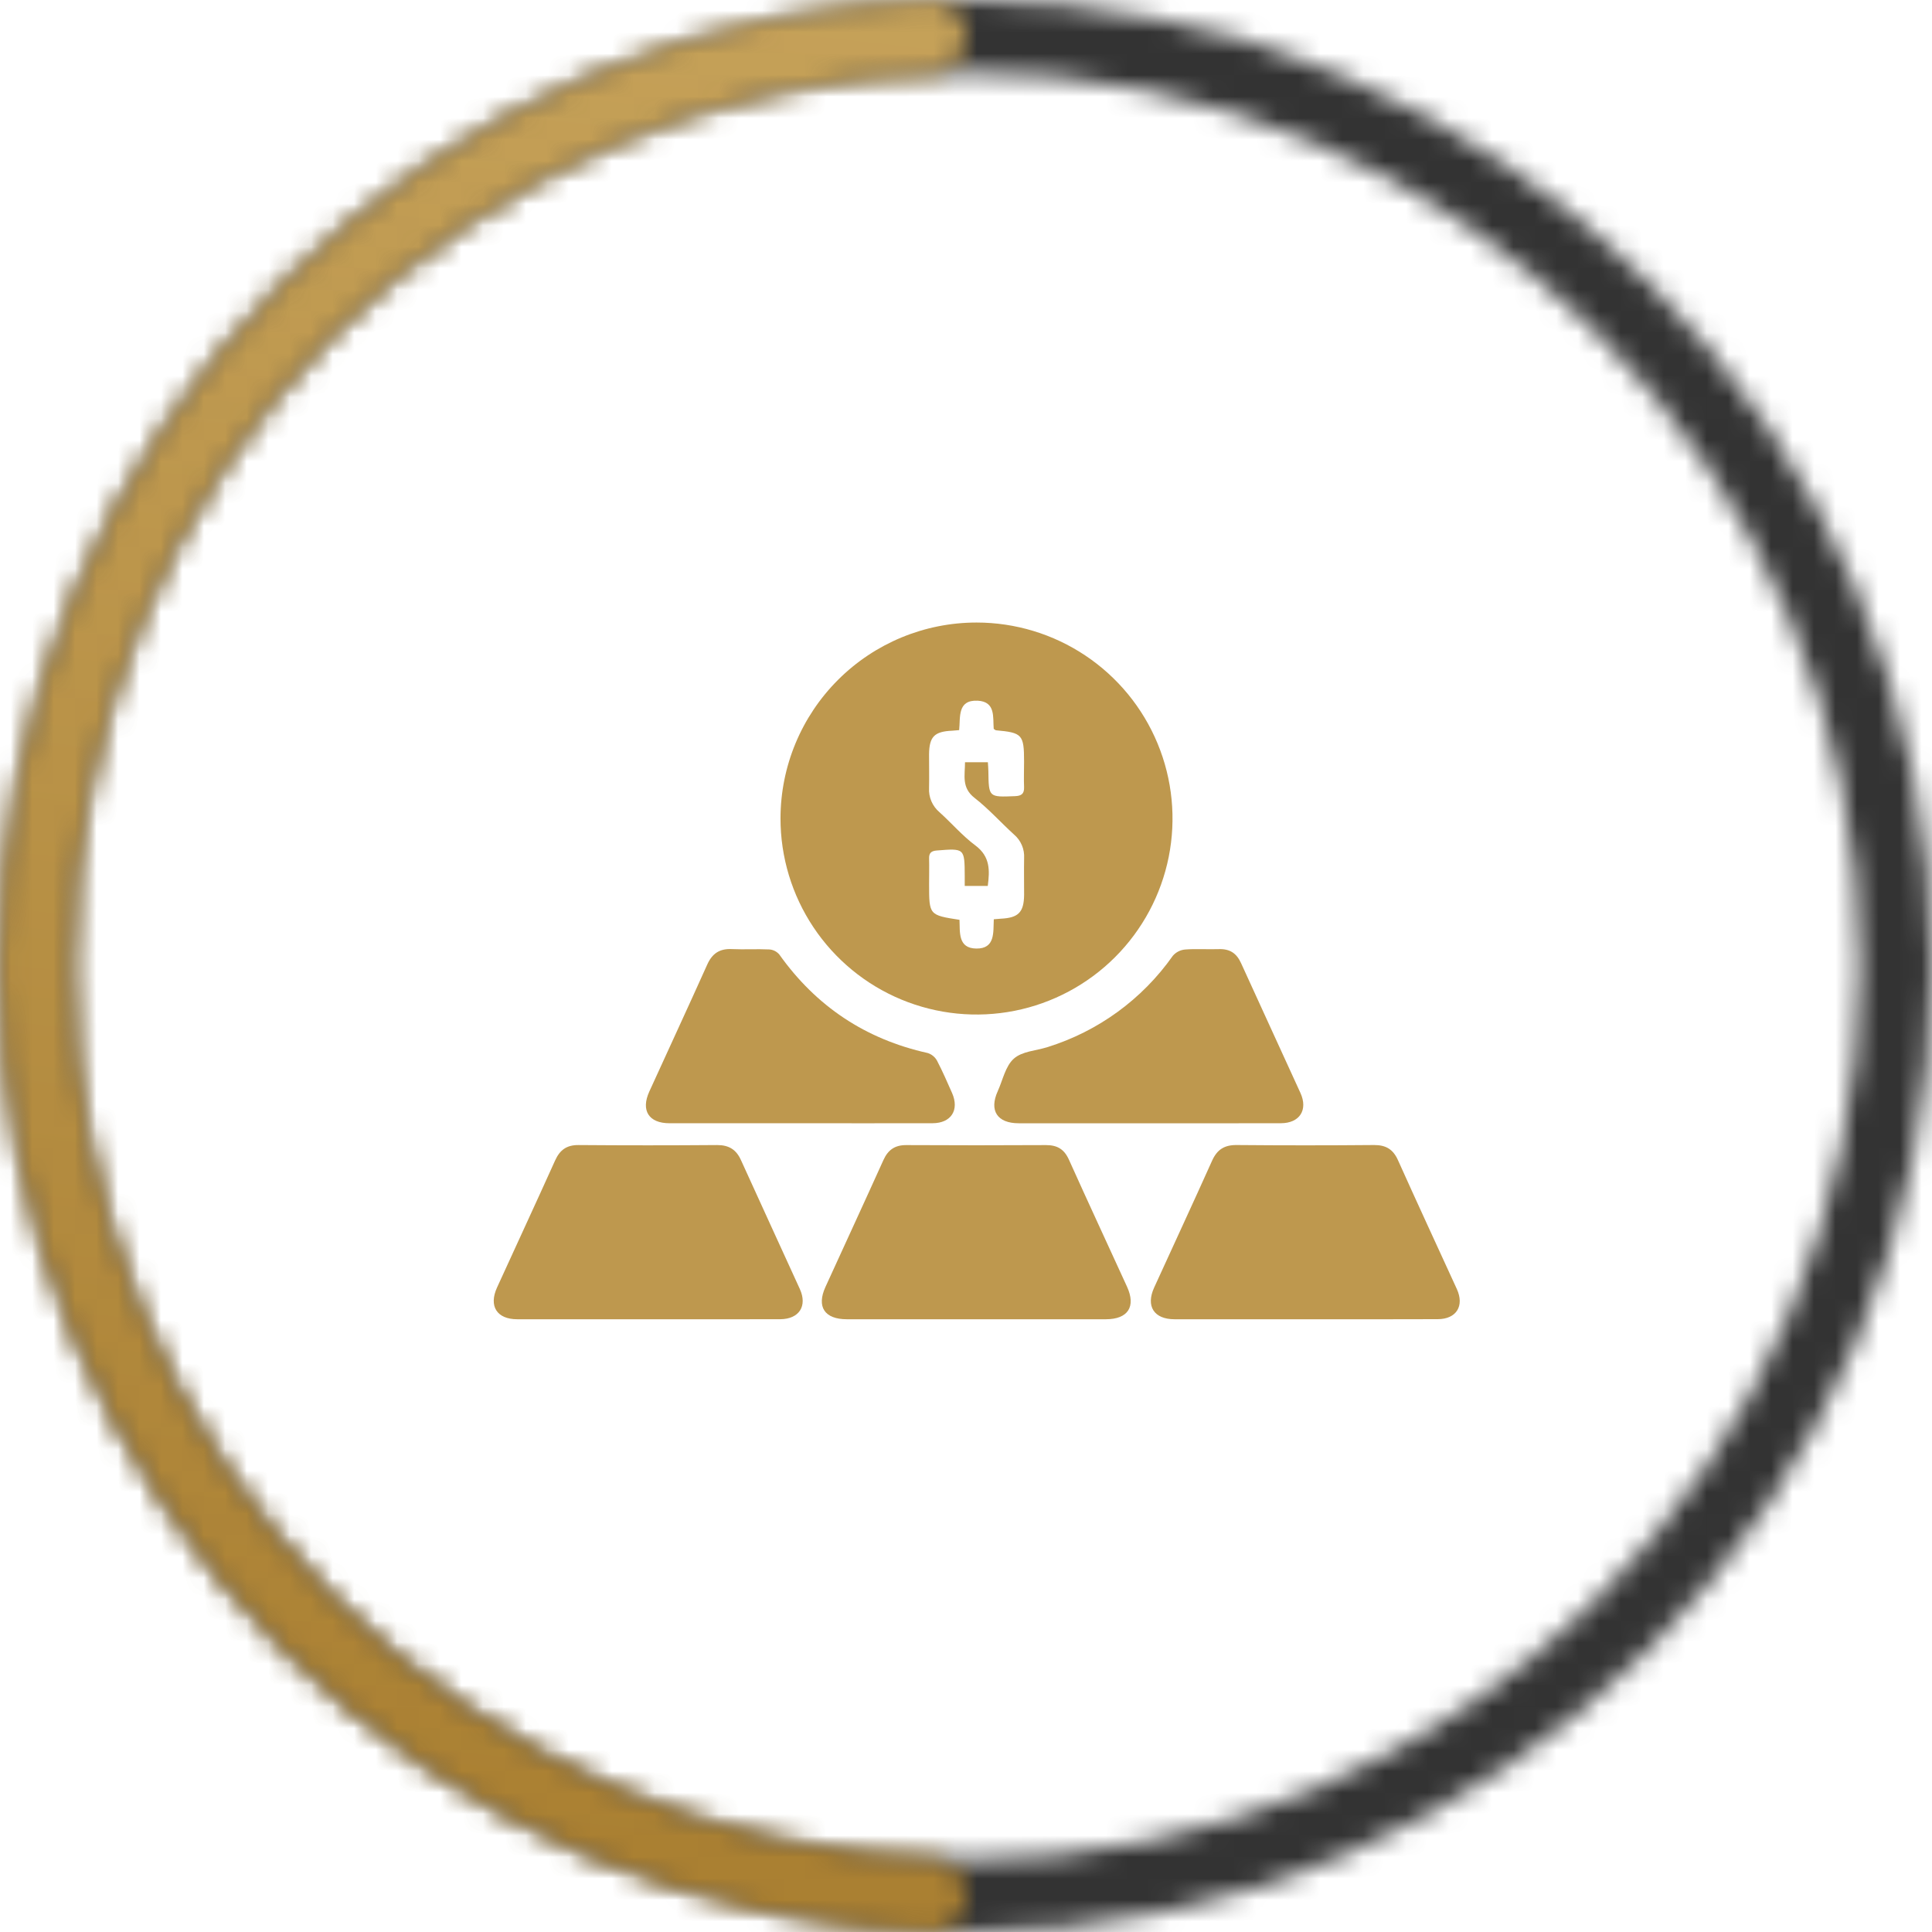
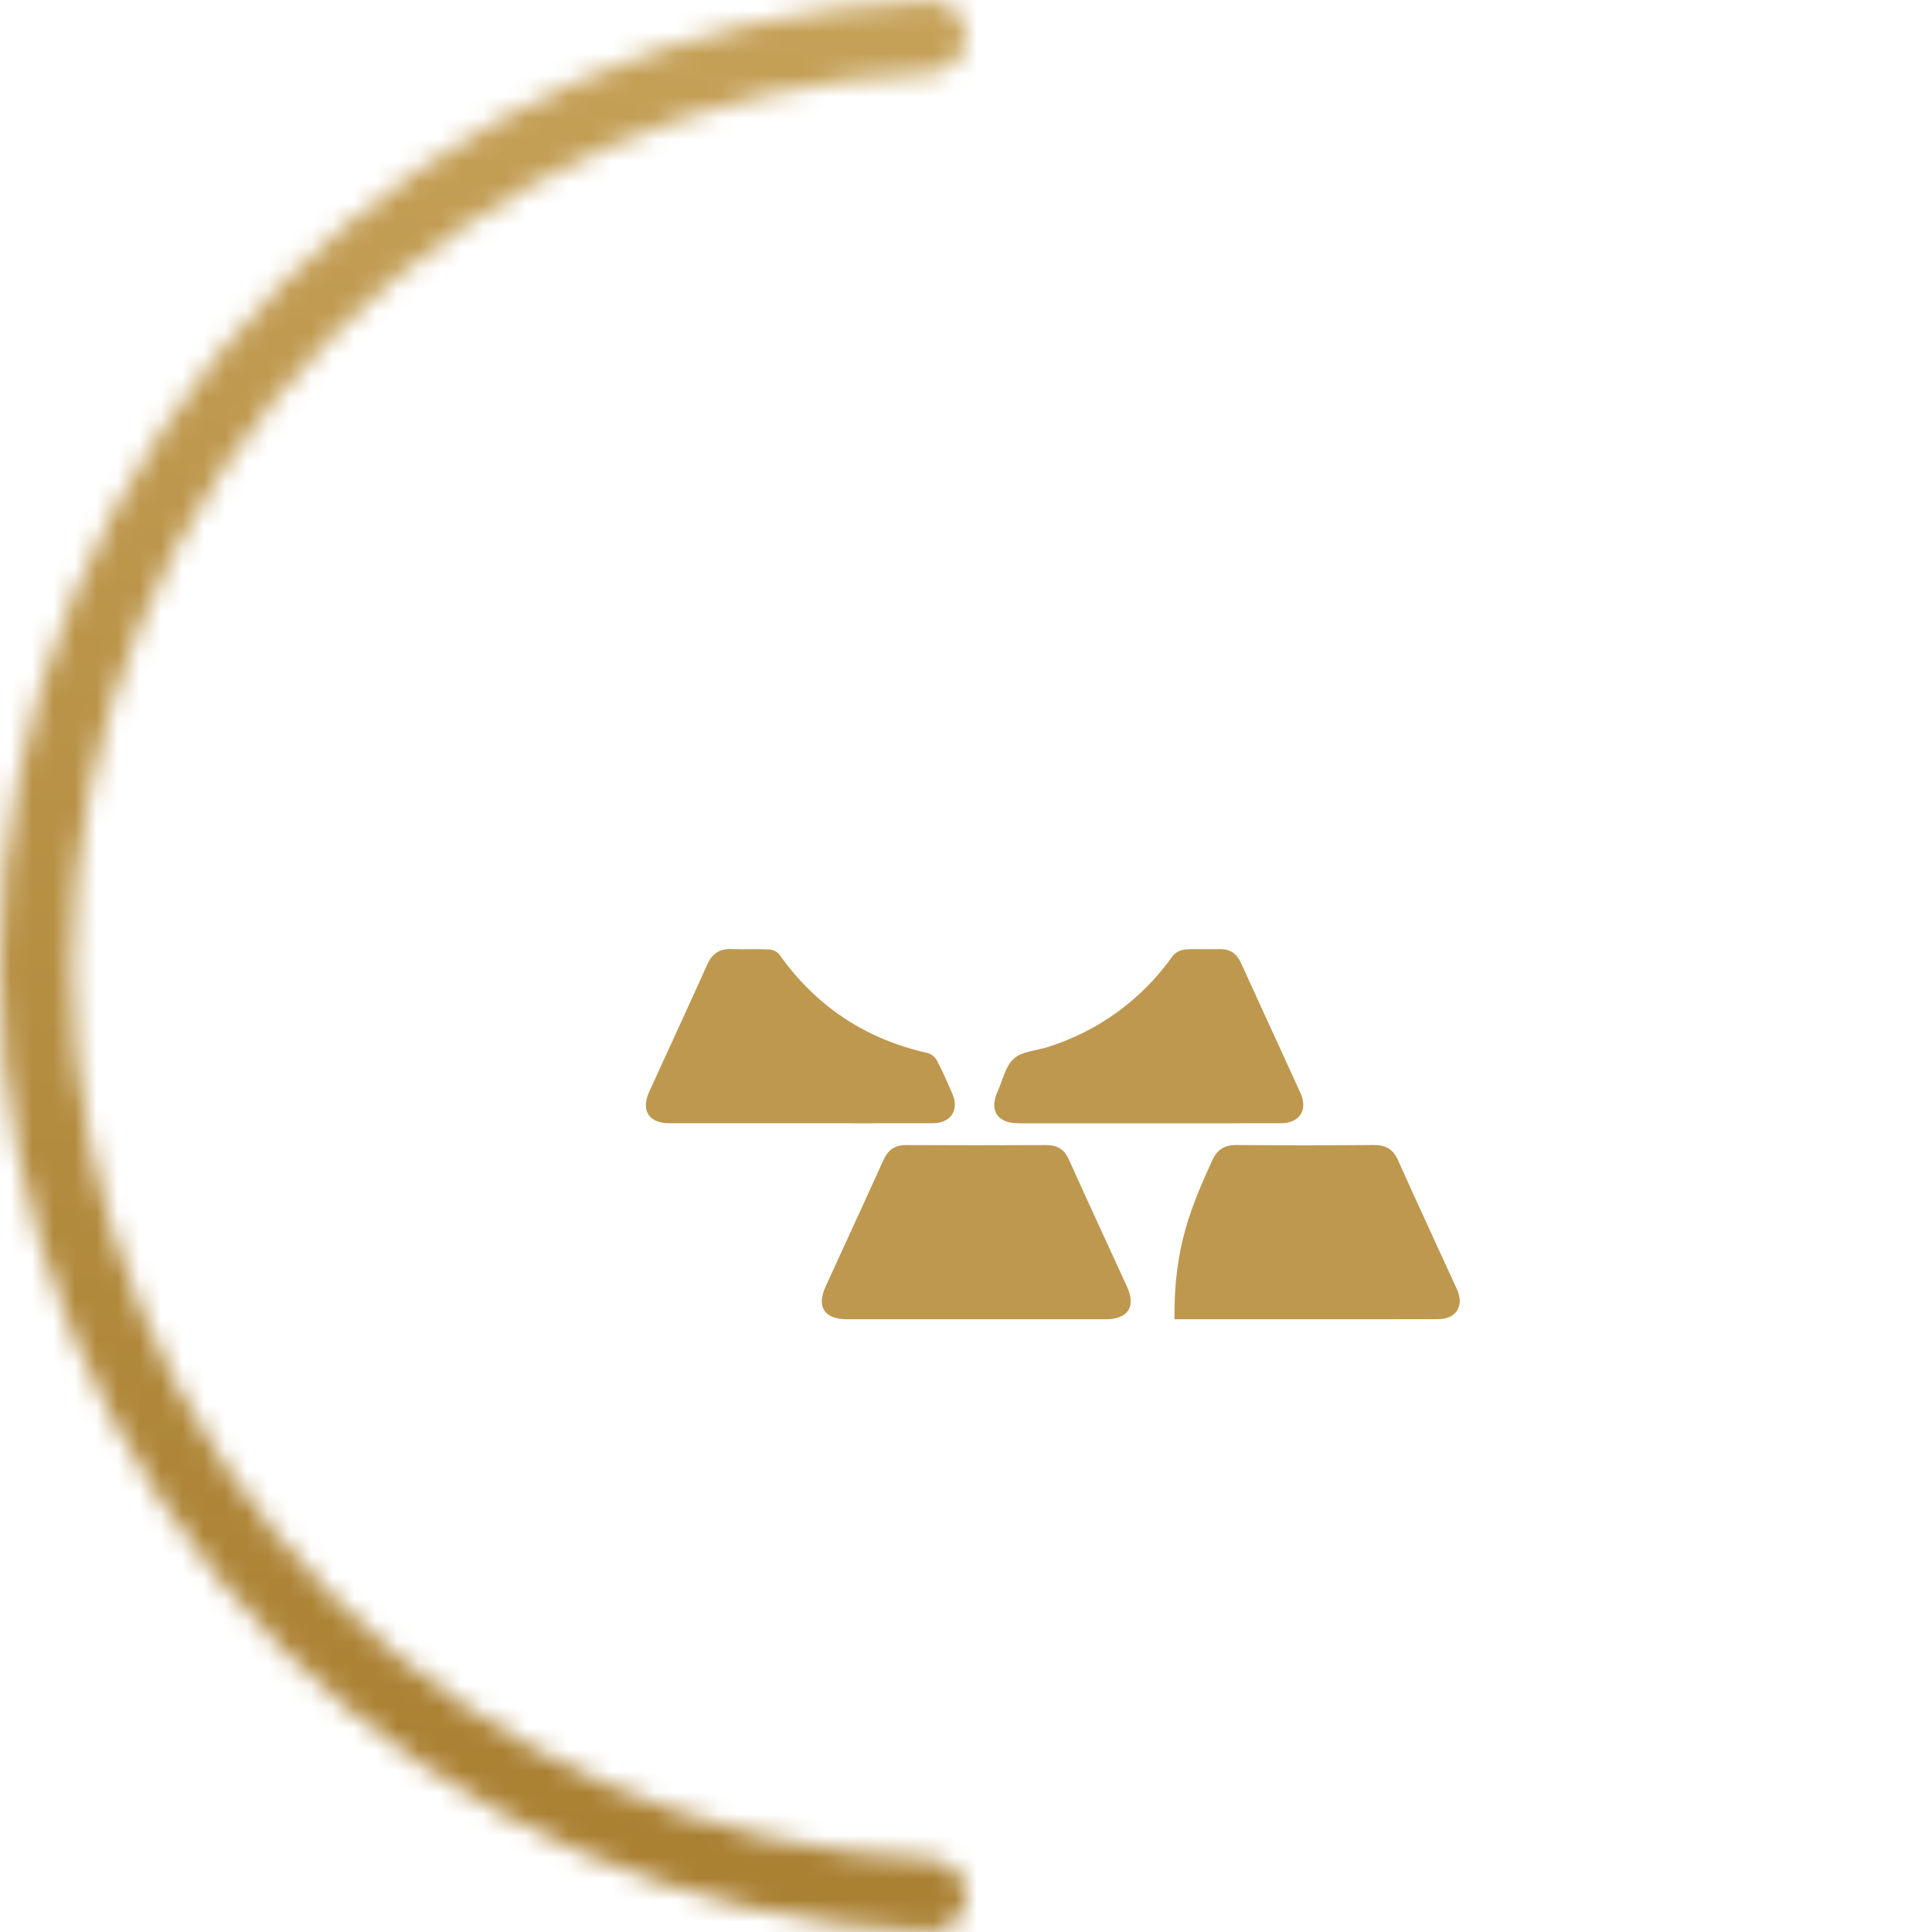
<svg xmlns="http://www.w3.org/2000/svg" width="90" height="90" viewBox="0 0 90 90" fill="none">
  <mask id="path-1-inside-1_20878_16901" fill="white">
-     <path d="M90 45C90 69.853 69.853 90 45 90C20.147 90 0 69.853 0 45C0 20.147 20.147 0 45 0C69.853 0 90 20.147 90 45ZM3.371 45C3.371 67.991 22.009 86.629 45 86.629C67.991 86.629 86.629 67.991 86.629 45C86.629 22.009 67.991 3.371 45 3.371C22.009 3.371 3.371 22.009 3.371 45Z" />
-   </mask>
+     </mask>
  <path d="M90 45C90 69.853 69.853 90 45 90C20.147 90 0 69.853 0 45C0 20.147 20.147 0 45 0C69.853 0 90 20.147 90 45ZM3.371 45C3.371 67.991 22.009 86.629 45 86.629C67.991 86.629 86.629 67.991 86.629 45C86.629 22.009 67.991 3.371 45 3.371C22.009 3.371 3.371 22.009 3.371 45Z" stroke="#333333" stroke-width="8" mask="url(#path-1-inside-1_20878_16901)" />
  <mask id="path-2-inside-2_20878_16901" fill="white">
    <path d="M45 88.314C45 89.245 44.245 90.003 43.315 89.969C31.992 89.544 21.221 84.861 13.18 76.82C4.741 68.381 2.51346e-06 56.935 0 45C-2.51346e-06 33.065 4.741 21.619 13.18 13.18C21.221 5.139 31.992 0.456 43.315 0.032C44.245 -0.003 45 0.755 45 1.685C45 2.616 44.245 3.367 43.315 3.405C32.886 3.827 22.973 8.155 15.564 15.564C7.757 23.371 3.371 33.959 3.371 45C3.371 56.041 7.757 66.629 15.564 74.436C22.973 81.845 32.886 86.173 43.315 86.595C44.245 86.633 45 87.384 45 88.314Z" />
  </mask>
  <path d="M45 88.314C45 89.245 44.245 90.003 43.315 89.969C31.992 89.544 21.221 84.861 13.18 76.82C4.741 68.381 2.51346e-06 56.935 0 45C-2.51346e-06 33.065 4.741 21.619 13.18 13.18C21.221 5.139 31.992 0.456 43.315 0.032C44.245 -0.003 45 0.755 45 1.685C45 2.616 44.245 3.367 43.315 3.405C32.886 3.827 22.973 8.155 15.564 15.564C7.757 23.371 3.371 33.959 3.371 45C3.371 56.041 7.757 66.629 15.564 74.436C22.973 81.845 32.886 86.173 43.315 86.595C44.245 86.633 45 87.384 45 88.314Z" stroke="url(#paint0_linear_20878_16901)" stroke-width="8" mask="url(#path-2-inside-2_20878_16901)" />
-   <path d="M45.491 29C47.297 29 49.063 29.536 50.564 30.54C52.066 31.544 53.236 32.971 53.926 34.639C54.617 36.309 54.797 38.145 54.444 39.916C54.09 41.687 53.22 43.314 51.942 44.59C50.664 45.867 49.036 46.736 47.264 47.087C45.492 47.438 43.656 47.255 41.988 46.563C40.32 45.87 38.895 44.698 37.893 43.195C36.891 41.693 36.357 39.926 36.359 38.12C36.362 35.7 37.326 33.381 39.038 31.671C40.75 29.96 43.071 29 45.491 29ZM46.019 35.509C46.028 35.677 46.041 35.8 46.042 35.923C46.059 37.145 46.057 37.137 47.282 37.088C47.581 37.076 47.716 36.98 47.705 36.669C47.689 36.273 47.705 35.877 47.705 35.481C47.705 34.221 47.622 34.13 46.4 34.02C46.374 34.02 46.348 33.99 46.291 33.954C46.247 33.417 46.391 32.684 45.543 32.641C44.585 32.598 44.745 33.415 44.681 34.012C44.542 34.024 44.45 34.034 44.357 34.039C43.526 34.076 43.29 34.314 43.279 35.137C43.279 35.66 43.29 36.183 43.279 36.705C43.267 36.919 43.304 37.132 43.389 37.329C43.474 37.525 43.603 37.699 43.766 37.837C44.331 38.345 44.832 38.935 45.438 39.385C46.135 39.905 46.107 40.554 46.014 41.271H44.941V40.815C44.935 39.511 44.935 39.517 43.644 39.619C43.39 39.638 43.273 39.729 43.281 39.992C43.291 40.388 43.281 40.785 43.281 41.181C43.281 42.627 43.281 42.629 44.697 42.849C44.723 43.423 44.618 44.177 45.48 44.187C46.369 44.199 46.266 43.425 46.295 42.823C46.44 42.812 46.532 42.801 46.626 42.796C47.442 42.756 47.697 42.498 47.707 41.685C47.707 41.115 47.697 40.542 47.707 39.974C47.719 39.769 47.684 39.563 47.603 39.374C47.523 39.184 47.4 39.016 47.244 38.882C46.623 38.318 46.059 37.683 45.4 37.17C44.78 36.689 44.955 36.112 44.954 35.509H46.019Z" fill="#BE984E" />
-   <path d="M30.178 61.456C28.151 61.456 26.123 61.456 24.096 61.456C23.146 61.456 22.757 60.845 23.155 59.975C24.054 58.004 24.968 56.038 25.857 54.064C26.079 53.569 26.398 53.336 26.951 53.341C29.105 53.358 31.259 53.358 33.413 53.341C33.963 53.341 34.302 53.559 34.52 54.049C35.427 56.052 36.35 58.047 37.26 60.048C37.619 60.841 37.227 61.446 36.354 61.454C34.295 61.461 32.237 61.456 30.178 61.456Z" fill="#BE984E" />
  <path d="M45.484 61.456H39.448C38.412 61.456 38.03 60.878 38.453 59.95C39.352 57.978 40.263 56.013 41.155 54.036C41.37 53.562 41.691 53.339 42.222 53.343C44.391 53.355 46.561 53.355 48.732 53.343C49.256 53.343 49.577 53.537 49.797 54.027C50.686 56.005 51.599 57.965 52.501 59.939C52.926 60.869 52.546 61.455 51.517 61.456H45.484Z" fill="#BE984E" />
-   <path d="M60.795 61.456C58.768 61.456 56.741 61.456 54.714 61.456C53.758 61.456 53.368 60.851 53.764 59.981C54.663 58.01 55.578 56.044 56.464 54.069C56.696 53.553 57.035 53.335 57.607 53.34C59.745 53.359 61.883 53.359 64.021 53.34C64.567 53.34 64.9 53.544 65.124 54.047C66.024 56.052 66.949 58.046 67.864 60.045C68.226 60.835 67.845 61.45 66.975 61.452C64.913 61.461 62.853 61.456 60.795 61.456Z" fill="#BE984E" />
+   <path d="M60.795 61.456C58.768 61.456 56.741 61.456 54.714 61.456C54.663 58.01 55.578 56.044 56.464 54.069C56.696 53.553 57.035 53.335 57.607 53.34C59.745 53.359 61.883 53.359 64.021 53.34C64.567 53.34 64.9 53.544 65.124 54.047C66.024 56.052 66.949 58.046 67.864 60.045C68.226 60.835 67.845 61.45 66.975 61.452C64.913 61.461 62.853 61.456 60.795 61.456Z" fill="#BE984E" />
  <path d="M37.267 52.325C35.24 52.325 33.213 52.325 31.186 52.325C30.223 52.325 29.845 51.731 30.247 50.849C31.145 48.877 32.058 46.911 32.945 44.935C33.176 44.418 33.52 44.186 34.088 44.212C34.673 44.239 35.26 44.201 35.845 44.229C35.934 44.236 36.02 44.261 36.098 44.301C36.177 44.342 36.247 44.398 36.304 44.465C38.022 46.883 40.326 48.413 43.217 49.054C43.402 49.113 43.557 49.241 43.651 49.411C43.905 49.9 44.127 50.409 44.351 50.916C44.699 51.708 44.309 52.322 43.443 52.324C41.383 52.329 39.325 52.325 37.267 52.325Z" fill="#BE984E" />
  <path d="M53.491 52.326C51.477 52.326 49.465 52.326 47.453 52.326C46.456 52.326 46.07 51.735 46.478 50.833C46.713 50.315 46.836 49.667 47.226 49.318C47.616 48.969 48.256 48.95 48.787 48.781C51.153 48.047 53.21 46.55 54.635 44.524C54.78 44.356 54.985 44.252 55.205 44.232C55.726 44.191 56.251 44.232 56.774 44.214C57.297 44.196 57.607 44.41 57.815 44.87C58.731 46.889 59.663 48.898 60.58 50.915C60.94 51.706 60.541 52.322 59.671 52.324C57.611 52.33 55.551 52.326 53.491 52.326Z" fill="#BE984E" />
  <defs>
    <linearGradient id="paint0_linear_20878_16901" x1="-360.376" y1="58.308" x2="-328.331" y2="-225.629" gradientUnits="userSpaceOnUse">
      <stop stop-color="#A57A2B" />
      <stop offset="1" stop-color="#FFE7AA" />
    </linearGradient>
  </defs>
</svg>